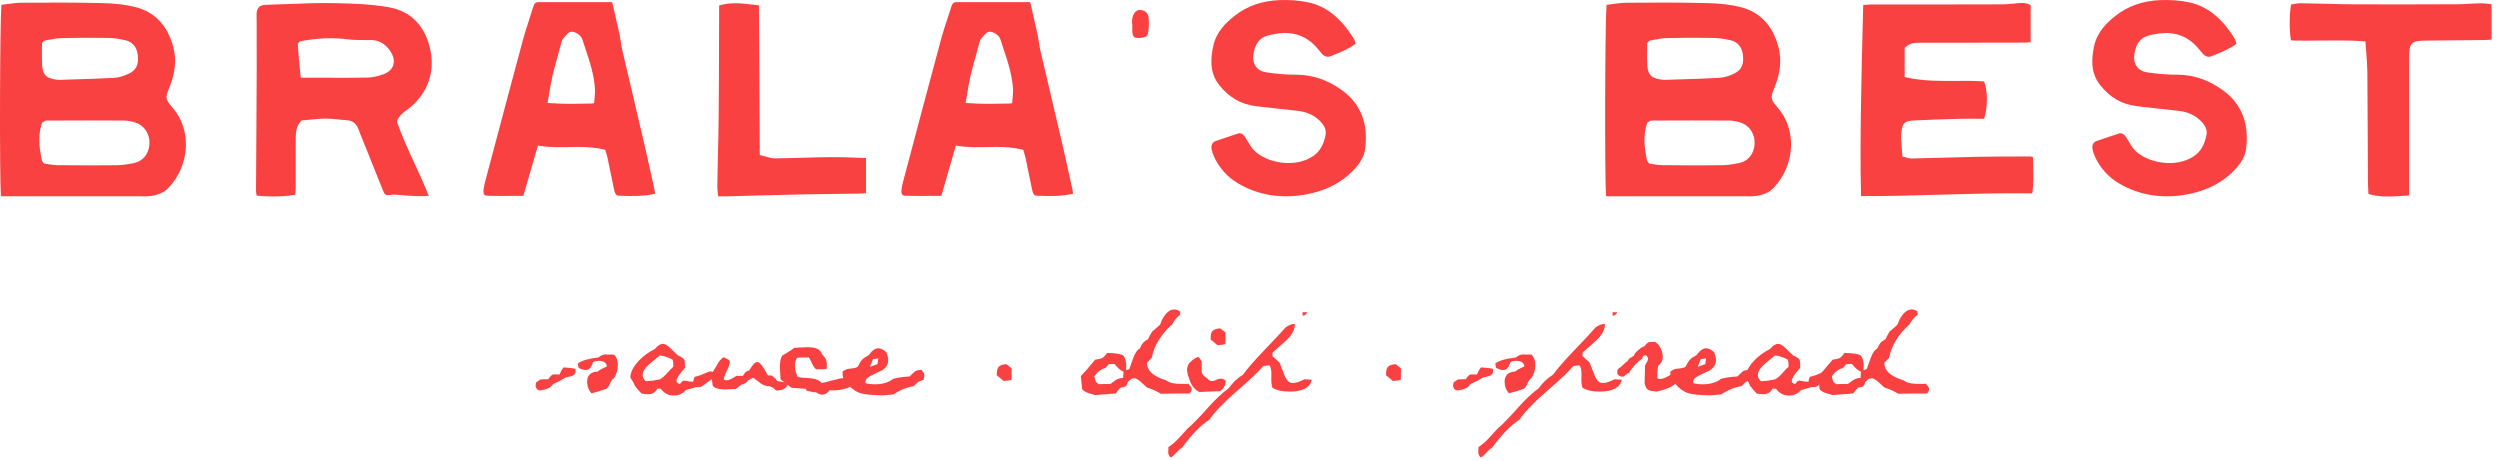
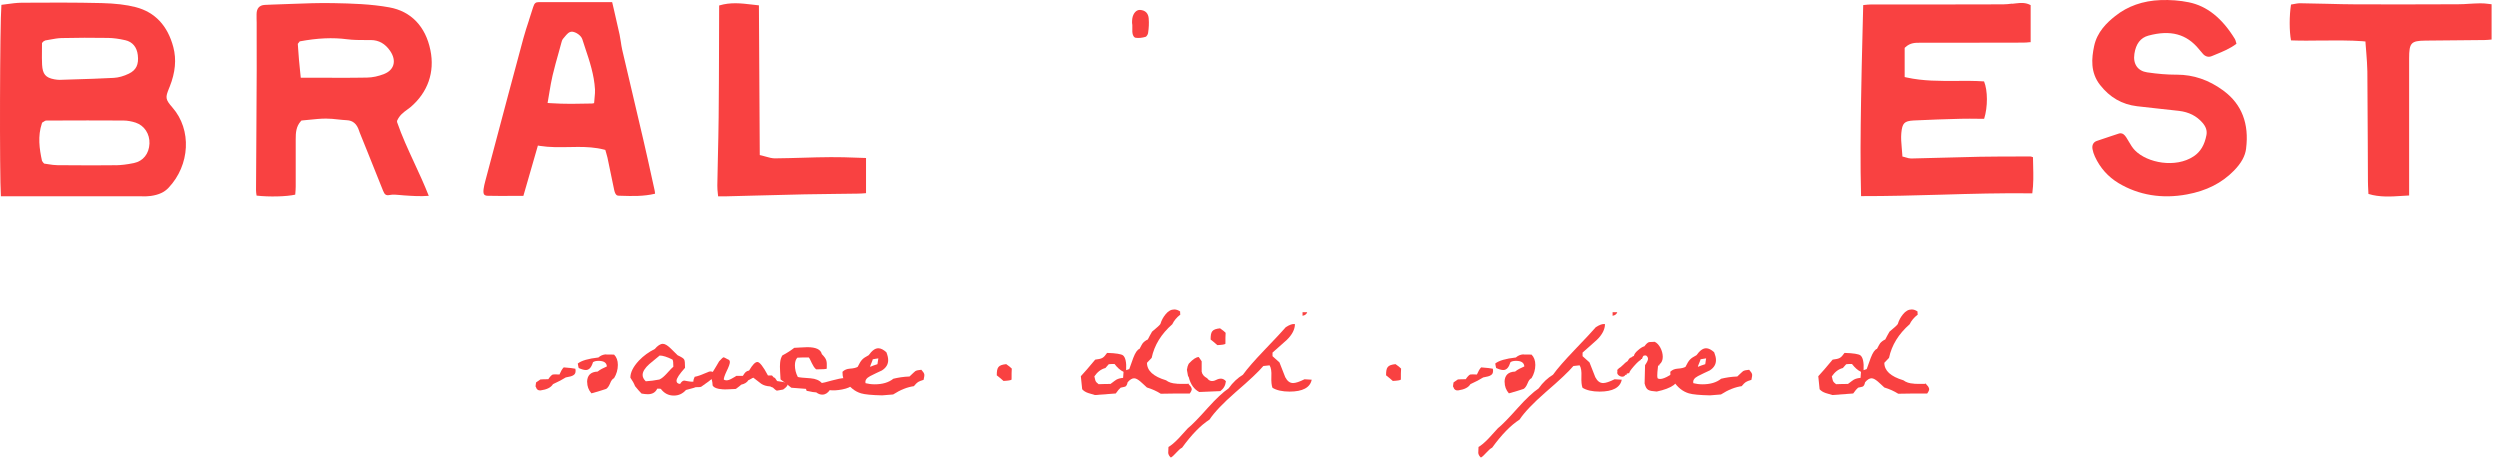
<svg xmlns="http://www.w3.org/2000/svg" width="141" height="26" viewBox="0 0 141 26" fill="none">
  <path d="M8.019 11.069H0.051C-0.03 9.876 -0.01 1.39 0.079 0.273C0.172 0.26 0.268 0.25 0.366 0.235C0.646 0.197 0.936 0.157 1.219 0.154C2.666 0.144 4.22 0.137 5.741 0.174C6.513 0.195 7.121 0.265 7.656 0.404C8.74 0.686 9.454 1.443 9.775 2.656C9.959 3.35 9.891 4.084 9.568 4.896L9.537 4.97C9.323 5.504 9.313 5.59 9.732 6.072C10.819 7.32 10.72 9.306 9.507 10.589C9.268 10.844 8.96 10.985 8.508 11.051C8.349 11.074 8.183 11.074 8.014 11.074L8.019 11.069ZM6.528 9.321C6.831 9.316 7.159 9.278 7.557 9.195C8.072 9.089 8.407 8.67 8.43 8.1C8.453 7.555 8.14 7.081 7.658 6.919C7.434 6.844 7.197 6.801 6.972 6.798C5.618 6.788 4.261 6.793 2.909 6.798H2.619C2.555 6.798 2.508 6.834 2.47 6.859L2.424 6.889L2.379 6.914L2.361 6.962C2.122 7.671 2.22 8.395 2.369 9.073L2.434 9.167L2.492 9.227C2.576 9.237 2.656 9.25 2.732 9.263C2.906 9.29 3.07 9.316 3.242 9.316C3.892 9.321 4.536 9.326 5.179 9.326C5.625 9.326 6.074 9.326 6.523 9.318L6.528 9.321ZM2.369 2.422C2.369 2.576 2.369 2.719 2.366 2.856C2.364 3.146 2.359 3.398 2.374 3.655C2.404 4.18 2.571 4.382 3.063 4.473C3.173 4.493 3.267 4.503 3.353 4.503H3.388L4.092 4.48C4.856 4.457 5.643 4.435 6.42 4.392C6.687 4.377 6.982 4.294 7.267 4.155C7.684 3.953 7.835 3.638 7.772 3.105C7.719 2.656 7.472 2.359 7.068 2.268C6.712 2.187 6.395 2.144 6.102 2.139C5.199 2.124 4.316 2.127 3.481 2.147C3.259 2.152 3.042 2.192 2.81 2.235C2.727 2.25 2.641 2.265 2.553 2.281L2.452 2.334L2.369 2.424V2.422Z" fill="#F94141" />
  <path d="M16.653 10.977C16.173 11.09 15.169 11.113 14.471 11.032L14.466 11C14.453 10.909 14.44 10.815 14.44 10.722C14.445 9.539 14.453 8.356 14.461 7.173C14.468 6.091 14.473 5.009 14.478 3.927C14.481 3.289 14.478 2.653 14.476 2.015V1.268C14.473 1.2 14.471 1.129 14.471 1.059C14.471 0.973 14.471 0.887 14.471 0.801C14.473 0.471 14.627 0.297 14.927 0.277C15.063 0.267 15.202 0.262 15.338 0.259C15.697 0.249 16.052 0.236 16.408 0.221C17.187 0.191 17.994 0.161 18.782 0.176C19.869 0.196 20.931 0.229 21.962 0.416C23.183 0.637 24.005 1.493 24.275 2.829C24.53 4.068 24.131 5.208 23.155 6.041C23.092 6.093 23.027 6.141 22.959 6.189C22.759 6.333 22.535 6.497 22.401 6.8L22.391 6.825L22.399 6.898C22.671 7.683 23.009 8.412 23.367 9.188C23.645 9.784 23.927 10.399 24.182 11.045C23.68 11.083 23.229 11.05 22.79 11.02L22.558 11C22.363 10.979 22.164 10.962 21.965 11C21.778 11.035 21.692 10.979 21.607 10.762C21.311 10.018 21.014 9.279 20.716 8.538L20.343 7.615C20.31 7.531 20.275 7.453 20.25 7.37C20.126 6.986 19.901 6.795 19.563 6.78C19.397 6.772 19.233 6.754 19.067 6.737C18.847 6.711 18.617 6.689 18.39 6.689H18.373C18.065 6.689 17.752 6.724 17.452 6.754C17.321 6.769 17.19 6.782 17.056 6.792L17.003 6.797L16.968 6.835C16.698 7.133 16.678 7.486 16.678 7.852C16.68 8.739 16.678 9.627 16.678 10.518C16.678 10.646 16.668 10.773 16.658 10.891C16.658 10.919 16.653 10.947 16.65 10.974L16.653 10.977ZM16.796 2.471L16.817 2.766C16.832 2.978 16.844 3.173 16.862 3.367C16.88 3.571 16.9 3.778 16.922 3.98L16.963 4.383H18.108C18.446 4.388 18.779 4.388 19.107 4.388C19.642 4.388 20.169 4.386 20.698 4.376C21.011 4.371 21.349 4.3 21.672 4.169C21.937 4.063 22.114 3.889 22.182 3.667C22.255 3.425 22.194 3.15 22.003 2.87C21.723 2.464 21.369 2.264 20.925 2.259H20.64C20.287 2.259 19.922 2.259 19.573 2.214C18.761 2.108 17.914 2.146 16.905 2.333L16.794 2.474L16.796 2.471Z" fill="#F94141" />
  <path d="M29.832 1.141C29.913 0.894 29.996 0.647 30.072 0.394C30.14 0.165 30.233 0.122 30.372 0.122C31.29 0.122 32.208 0.122 33.157 0.122H34.526L34.64 0.609C34.748 1.073 34.849 1.512 34.945 1.953C34.973 2.085 34.993 2.218 35.013 2.349C35.036 2.501 35.056 2.652 35.091 2.801C35.283 3.631 35.48 4.456 35.674 5.285C35.878 6.148 36.083 7.011 36.282 7.876C36.453 8.61 36.615 9.344 36.776 10.081L36.915 10.709C36.93 10.772 36.938 10.84 36.945 10.918V10.925C36.307 11.079 35.666 11.062 35.043 11.042L34.887 11.037C34.796 11.037 34.698 10.991 34.637 10.701L34.562 10.34C34.463 9.856 34.362 9.372 34.261 8.89C34.246 8.814 34.224 8.741 34.198 8.658L34.14 8.456L34.065 8.436C33.578 8.312 33.086 8.287 32.602 8.287C32.425 8.287 32.251 8.292 32.077 8.295C31.547 8.302 31 8.315 30.455 8.229L30.337 8.209L29.519 11.047H28.992C28.493 11.052 28.003 11.054 27.514 11.042C27.416 11.042 27.348 11.016 27.312 10.976C27.267 10.923 27.254 10.82 27.274 10.666C27.292 10.519 27.33 10.368 27.365 10.232L27.834 8.466C28.394 6.357 28.954 4.251 29.522 2.148C29.613 1.81 29.726 1.472 29.835 1.141H29.832ZM30.909 5.659L30.884 5.808L31.033 5.818C31.444 5.845 31.832 5.856 32.216 5.856C32.566 5.856 32.914 5.848 33.27 5.84H33.386L33.507 5.818L33.517 5.712C33.525 5.623 33.532 5.545 33.538 5.472C33.553 5.318 33.565 5.184 33.558 5.046C33.51 4.221 33.255 3.452 33.005 2.71C32.952 2.546 32.897 2.382 32.844 2.216C32.773 1.994 32.476 1.804 32.269 1.787C32.085 1.782 31.969 1.931 31.84 2.087C31.815 2.117 31.79 2.148 31.767 2.173C31.701 2.246 31.679 2.342 31.656 2.428L31.515 2.945C31.393 3.373 31.27 3.815 31.166 4.254C31.093 4.559 31.043 4.867 30.987 5.197C30.962 5.348 30.937 5.505 30.909 5.664V5.659Z" fill="#F94141" />
  <path d="M45.287 8.896C45.812 8.88 46.337 8.865 46.861 8.863C47.338 8.86 47.805 8.873 48.301 8.893C48.481 8.901 48.66 8.906 48.844 8.911V10.898H48.796C48.652 10.911 48.503 10.921 48.357 10.921C47.953 10.929 47.55 10.931 47.144 10.936C46.553 10.941 45.966 10.949 45.376 10.961C44.425 10.982 43.471 11.007 42.52 11.032L40.971 11.072H40.502C40.497 11.024 40.492 10.976 40.487 10.931C40.469 10.76 40.454 10.611 40.457 10.462C40.464 9.922 40.477 9.385 40.49 8.845C40.507 8.098 40.525 7.349 40.532 6.603C40.545 5.309 40.55 4.012 40.553 2.716L40.56 0.309C41.211 0.115 41.801 0.186 42.427 0.259C42.553 0.274 42.676 0.289 42.803 0.302L42.851 8.747L42.954 8.769C43.042 8.79 43.126 8.815 43.204 8.837C43.375 8.885 43.534 8.931 43.703 8.931H43.708C44.235 8.926 44.763 8.911 45.29 8.896H45.287Z" fill="#F94141" />
-   <path d="M53.41 1.141C53.493 0.894 53.574 0.647 53.65 0.394C53.718 0.165 53.811 0.122 53.95 0.122C54.868 0.122 55.786 0.122 56.734 0.122H58.104L58.215 0.609C58.324 1.073 58.425 1.512 58.52 1.953C58.548 2.085 58.568 2.218 58.588 2.349C58.611 2.501 58.634 2.652 58.667 2.801C58.858 3.631 59.055 4.456 59.249 5.285C59.454 6.148 59.658 7.011 59.857 7.876C60.029 8.61 60.19 9.344 60.352 10.081L60.49 10.709C60.505 10.772 60.513 10.84 60.521 10.918V10.925C59.882 11.079 59.242 11.062 58.619 11.042L58.462 11.037C58.371 11.037 58.273 10.991 58.213 10.701L58.137 10.34C58.039 9.856 57.938 9.372 57.837 8.89C57.822 8.814 57.799 8.741 57.774 8.658L57.713 8.456L57.638 8.436C57.151 8.312 56.659 8.287 56.175 8.287C55.998 8.287 55.824 8.292 55.65 8.295C55.12 8.302 54.573 8.315 54.028 8.229L53.909 8.209L53.092 11.047H52.565C52.066 11.052 51.576 11.054 51.087 11.042C50.989 11.042 50.92 11.016 50.885 10.976C50.84 10.923 50.827 10.82 50.847 10.666C50.865 10.519 50.903 10.368 50.938 10.232L51.407 8.466C51.967 6.357 52.527 4.251 53.095 2.148C53.185 1.81 53.299 1.472 53.407 1.141H53.41ZM54.487 5.659L54.462 5.808L54.611 5.818C55.022 5.845 55.41 5.856 55.794 5.856C56.144 5.856 56.492 5.848 56.848 5.84H56.964L57.085 5.818L57.095 5.712C57.103 5.623 57.11 5.545 57.115 5.472C57.13 5.318 57.143 5.184 57.136 5.046C57.088 4.221 56.833 3.452 56.583 2.71C56.53 2.546 56.475 2.382 56.422 2.216C56.351 1.994 56.053 1.804 55.847 1.787C55.663 1.782 55.546 1.931 55.418 2.087C55.393 2.117 55.367 2.148 55.345 2.173C55.279 2.246 55.254 2.342 55.234 2.428L55.092 2.945C54.971 3.373 54.848 3.815 54.744 4.254C54.671 4.559 54.621 4.867 54.565 5.197C54.54 5.348 54.515 5.505 54.487 5.664V5.659Z" fill="#F94141" />
  <path d="M64.787 1.049C64.809 1.301 64.797 1.576 64.751 1.869C64.739 1.954 64.655 2.06 64.625 2.073C64.421 2.136 64.222 2.156 64.055 2.131C63.949 2.116 63.873 1.982 63.863 1.798C63.858 1.712 63.863 1.627 63.863 1.541V1.41L63.848 1.291C63.848 1.205 63.848 1.12 63.863 1.036C63.909 0.756 64.08 0.56 64.279 0.56H64.3C64.597 0.58 64.764 0.744 64.789 1.049H64.787Z" fill="#F94141" />
-   <path d="M76.998 8.377C76.945 8.803 76.728 9.199 76.31 9.626C75.624 10.327 74.758 10.763 73.661 10.965C72.261 11.225 70.942 11.01 69.809 10.332C69.214 9.974 68.763 9.469 68.47 8.831C68.407 8.695 68.359 8.548 68.334 8.407C68.293 8.188 68.382 8.019 68.568 7.951C68.838 7.855 69.108 7.767 69.381 7.678L69.817 7.534C69.852 7.522 69.888 7.517 69.92 7.517C70.039 7.517 70.14 7.595 70.243 7.756C70.289 7.825 70.332 7.9 70.374 7.973C70.478 8.15 70.584 8.334 70.728 8.48C71.426 9.194 73.028 9.494 74.042 8.816C74.425 8.561 74.655 8.178 74.761 7.615C74.806 7.373 74.733 7.146 74.536 6.922C74.201 6.536 73.764 6.319 73.21 6.253C72.851 6.21 72.491 6.17 72.132 6.135C71.701 6.089 71.272 6.041 70.844 5.991C69.993 5.887 69.31 5.494 68.757 4.788C68.208 4.084 68.281 3.289 68.425 2.603C68.594 1.798 69.151 1.271 69.618 0.903C70.316 0.346 71.177 0.043 72.173 0.005C72.715 -0.015 73.252 0.025 73.764 0.129C74.789 0.338 75.641 1.017 76.365 2.2C76.393 2.245 76.405 2.298 76.423 2.361C76.431 2.396 76.438 2.429 76.453 2.464V2.469C76.093 2.742 75.687 2.908 75.285 3.072L75.058 3.166C74.869 3.246 74.68 3.188 74.536 3.007C74.509 2.971 74.481 2.939 74.451 2.906L74.428 2.881C74.398 2.843 74.367 2.807 74.337 2.772C73.638 1.917 72.733 1.672 71.484 2.01C71.043 2.129 70.781 2.474 70.697 3.034C70.654 3.317 70.697 3.562 70.826 3.746C70.95 3.925 71.154 4.043 71.416 4.081C72.024 4.17 72.554 4.212 73.041 4.212H73.101C74.022 4.212 74.892 4.508 75.692 5.093L75.745 5.133C76.751 5.885 77.175 6.977 76.996 8.38H77.001L76.998 8.377Z" fill="#F94141" />
-   <path d="M98.549 11.069H90.581C90.5 9.876 90.52 1.39 90.609 0.273C90.702 0.26 90.798 0.25 90.896 0.235C91.176 0.197 91.464 0.157 91.749 0.154C93.197 0.144 94.751 0.137 96.272 0.174C97.043 0.195 97.651 0.265 98.186 0.404C99.271 0.686 99.984 1.443 100.305 2.656C100.489 3.35 100.421 4.084 100.098 4.896L100.068 4.97C99.853 5.504 99.843 5.59 100.262 6.072C101.349 7.32 101.251 9.306 100.038 10.589C99.798 10.844 99.49 10.985 99.039 11.051C98.88 11.074 98.713 11.074 98.544 11.074L98.549 11.069ZM97.059 9.321C97.361 9.316 97.689 9.278 98.088 9.195C98.602 9.089 98.938 8.67 98.96 8.1C98.983 7.555 98.67 7.081 98.189 6.919C97.964 6.844 97.727 6.801 97.502 6.798C96.148 6.788 94.793 6.793 93.439 6.798H93.149C93.086 6.798 93.038 6.834 93 6.859L92.955 6.889L92.909 6.914L92.891 6.962C92.652 7.671 92.75 8.395 92.899 9.073L92.965 9.167L93.023 9.227C93.106 9.237 93.187 9.25 93.262 9.263C93.436 9.29 93.6 9.316 93.772 9.316C94.423 9.321 95.066 9.326 95.709 9.326C96.156 9.326 96.605 9.326 97.053 9.318L97.059 9.321ZM92.899 2.422C92.899 2.576 92.899 2.719 92.897 2.856C92.894 3.146 92.889 3.398 92.904 3.655C92.934 4.18 93.101 4.382 93.593 4.473C93.704 4.493 93.797 4.503 93.883 4.503H93.918L94.622 4.48C95.386 4.457 96.173 4.435 96.95 4.392C97.218 4.377 97.513 4.294 97.798 4.155C98.214 3.953 98.365 3.638 98.302 3.105C98.249 2.656 98.002 2.359 97.598 2.268C97.243 2.187 96.925 2.144 96.632 2.139C95.729 2.124 94.846 2.127 94.011 2.147C93.79 2.152 93.573 2.192 93.341 2.235C93.257 2.25 93.171 2.265 93.083 2.281L92.982 2.334L92.899 2.424V2.422Z" fill="#F94141" />
  <path d="M113.487 0.214C113.56 0.207 113.631 0.197 113.704 0.189C113.969 0.161 114.244 0.134 114.529 0.29V2.379H114.483C114.36 2.394 114.231 2.404 114.103 2.404C112.74 2.409 111.378 2.411 110.014 2.411H108.291C108.034 2.411 107.741 2.404 107.466 2.661L107.423 2.701V4.346L107.529 4.369C108.463 4.576 109.411 4.568 110.327 4.563C110.846 4.56 111.378 4.555 111.901 4.591C112.112 5.108 112.117 6.028 111.906 6.699H111.585C111.262 6.694 110.934 6.692 110.604 6.699C109.726 6.725 108.818 6.747 107.923 6.795C107.401 6.826 107.287 6.944 107.234 7.507C107.209 7.784 107.234 8.059 107.259 8.347C107.269 8.473 107.282 8.601 107.29 8.73L107.295 8.828L107.39 8.851C107.433 8.861 107.474 8.874 107.512 8.886C107.605 8.917 107.693 8.937 107.789 8.939C108.382 8.927 108.969 8.912 109.56 8.894C110.261 8.874 110.96 8.856 111.661 8.841C112.488 8.826 113.331 8.826 114.145 8.826H114.519C114.541 8.826 114.582 8.838 114.63 8.856L114.66 8.866C114.66 9.03 114.665 9.194 114.67 9.355C114.683 9.857 114.695 10.375 114.622 10.904C112.902 10.882 111.164 10.93 109.487 10.98C108.008 11.023 106.482 11.063 104.964 11.061C104.916 9.219 104.936 7.466 104.964 5.685C104.984 4.409 105.014 3.133 105.047 1.834L105.085 0.287L105.148 0.28C105.274 0.267 105.4 0.252 105.526 0.252C106.283 0.25 107.042 0.252 107.802 0.252H109.224C110.475 0.252 111.729 0.252 112.98 0.245C113.152 0.245 113.323 0.224 113.487 0.204V0.214Z" fill="#F94141" />
  <path d="M126.681 8.377C126.628 8.803 126.411 9.199 125.993 9.626C125.307 10.327 124.441 10.763 123.344 10.965C121.944 11.225 120.625 11.01 119.492 10.332C118.897 9.974 118.446 9.469 118.153 8.831C118.09 8.695 118.042 8.548 118.017 8.407C117.977 8.188 118.065 8.019 118.251 7.951C118.521 7.855 118.791 7.767 119.064 7.678L119.5 7.534C119.535 7.522 119.571 7.517 119.603 7.517C119.722 7.517 119.823 7.595 119.926 7.756C119.972 7.825 120.015 7.9 120.057 7.973C120.161 8.15 120.267 8.334 120.411 8.48C121.109 9.194 122.711 9.494 123.725 8.816C124.108 8.561 124.338 8.178 124.444 7.615C124.489 7.373 124.416 7.146 124.219 6.922C123.884 6.536 123.448 6.319 122.893 6.253C122.534 6.21 122.174 6.17 121.816 6.135C121.384 6.089 120.955 6.041 120.527 5.991C119.677 5.887 118.993 5.494 118.441 4.788C117.891 4.084 117.964 3.289 118.108 2.603C118.277 1.798 118.834 1.271 119.301 0.903C119.999 0.346 120.86 0.043 121.856 0.005C122.398 -0.015 122.936 0.025 123.448 0.129C124.472 0.338 125.324 1.017 126.048 2.2C126.076 2.245 126.089 2.298 126.106 2.361C126.114 2.396 126.121 2.429 126.136 2.464V2.469C125.776 2.742 125.37 2.908 124.969 3.072L124.742 3.166C124.552 3.246 124.363 3.188 124.219 3.007C124.192 2.971 124.164 2.939 124.134 2.906L124.111 2.881C124.081 2.843 124.05 2.807 124.02 2.772C123.321 1.917 122.416 1.672 121.167 2.01C120.726 2.129 120.464 2.474 120.38 3.034C120.337 3.317 120.38 3.562 120.509 3.746C120.633 3.925 120.837 4.043 121.099 4.081C121.707 4.17 122.237 4.212 122.724 4.212H122.784C123.705 4.212 124.575 4.508 125.375 5.093L125.428 5.133C126.434 5.885 126.858 6.977 126.679 8.38H126.684L126.681 8.377Z" fill="#F94141" />
  <path d="M133.295 2.326C132.498 2.27 131.706 2.28 130.936 2.285C130.369 2.293 129.783 2.3 129.213 2.278C129.115 1.768 129.113 0.883 129.213 0.257C129.251 0.25 129.287 0.242 129.324 0.237C129.468 0.209 129.622 0.179 129.761 0.184C130.25 0.189 130.739 0.202 131.229 0.214C131.791 0.23 132.354 0.242 132.919 0.245C134.79 0.252 136.617 0.247 138.637 0.24C138.854 0.24 139.068 0.227 139.285 0.212C139.487 0.202 139.686 0.189 139.888 0.187C140.042 0.182 140.219 0.202 140.395 0.224C140.438 0.23 140.483 0.235 140.526 0.24V2.23L140.473 2.235C140.36 2.245 140.249 2.258 140.135 2.258L136.796 2.29C135.981 2.3 135.875 2.414 135.875 3.292V11.025C135.744 11.033 135.615 11.041 135.489 11.048C134.836 11.091 134.218 11.129 133.58 10.94C133.577 10.872 133.572 10.806 133.57 10.743C133.562 10.564 133.552 10.397 133.552 10.228C133.547 9.472 133.544 8.717 133.542 7.963C133.537 6.652 133.532 5.34 133.519 4.028C133.514 3.678 133.486 3.337 133.459 2.974C133.443 2.805 133.431 2.631 133.418 2.454L133.411 2.338L133.292 2.331L133.295 2.326Z" fill="#F94141" />
  <path d="M30.481 21.401C30.62 21.388 30.759 21.388 30.923 21.388C31.023 21.237 31.112 21.149 31.175 21.123C31.225 21.111 31.352 21.111 31.553 21.123C31.629 20.947 31.705 20.808 31.793 20.72C32.121 20.745 32.338 20.77 32.451 20.796C32.489 20.972 32.451 21.098 32.338 21.161C32.275 21.212 32.123 21.25 31.909 21.287C31.732 21.401 31.493 21.527 31.188 21.666C31.074 21.855 30.847 21.968 30.491 22.019C30.353 22.032 30.264 21.968 30.227 21.83C30.201 21.817 30.201 21.767 30.214 21.704C30.227 21.603 30.239 21.552 30.239 21.565L30.479 21.401H30.481ZM33.112 21.552C33.112 21.174 33.314 20.97 33.707 20.957C33.846 20.843 34.023 20.755 34.227 20.667C34.214 20.453 34.05 20.352 33.76 20.352C33.622 20.352 33.521 20.377 33.445 20.427C33.357 20.717 33.231 20.869 33.041 20.869C32.941 20.869 32.802 20.831 32.638 20.755C32.625 20.692 32.6 20.616 32.587 20.503C32.789 20.339 33.183 20.226 33.75 20.162C33.864 20.061 34.002 19.998 34.166 19.986C34.154 19.998 34.305 19.998 34.633 19.998C34.772 20.137 34.847 20.326 34.847 20.581C34.847 20.846 34.772 21.101 34.633 21.328C34.545 21.366 34.469 21.466 34.406 21.63C34.343 21.782 34.267 21.883 34.192 21.933C34.002 21.996 33.725 22.084 33.357 22.185C33.193 21.996 33.117 21.782 33.117 21.552H33.112Z" fill="#F94141" />
  <path d="M39.534 21.818C39.42 21.856 39.243 21.806 39.155 21.869L38.689 21.995C38.499 22.209 38.272 22.31 38.005 22.31C37.702 22.31 37.46 22.184 37.271 21.932C37.233 21.919 37.157 21.919 37.069 21.919C36.968 22.134 36.792 22.234 36.537 22.234C36.449 22.234 36.323 22.222 36.184 22.197C36.096 22.108 35.969 21.97 35.818 21.78C35.755 21.616 35.667 21.465 35.553 21.301C35.553 20.998 35.717 20.681 36.032 20.34C36.297 20.063 36.602 19.846 36.93 19.682C37.094 19.492 37.246 19.392 37.385 19.392C37.637 19.392 37.929 19.77 38.219 20.037C38.434 20.138 38.56 20.214 38.585 20.277C38.623 20.327 38.636 20.479 38.636 20.744C38.32 21.097 38.156 21.339 38.156 21.478C38.156 21.578 38.219 21.642 38.358 21.654C38.434 21.528 38.51 21.465 38.598 21.465C38.636 21.465 38.913 21.541 39.105 21.528C39.105 21.44 39.13 21.352 39.18 21.251C39.344 21.225 39.584 21.137 39.902 20.998C39.965 20.96 40.028 20.948 40.078 20.948C40.217 20.948 40.293 21.024 40.293 21.162C40.293 21.2 40.293 21.225 40.28 21.263C40.091 21.427 39.851 21.604 39.534 21.821V21.818ZM37.195 21.402C37.334 21.339 37.46 21.225 37.599 21.074C37.801 20.847 37.927 20.721 37.977 20.683C37.977 20.469 37.965 20.33 37.927 20.279C37.624 20.128 37.382 20.052 37.205 20.052L36.623 20.532C36.37 20.759 36.244 20.96 36.244 21.152C36.244 21.278 36.307 21.392 36.421 21.505C36.661 21.493 36.928 21.455 37.193 21.404L37.195 21.402Z" fill="#F94141" />
  <path d="M40.812 20.149C40.825 20.149 40.9 20.187 41.039 20.262C41.127 20.288 41.165 20.338 41.165 20.426C41.165 20.515 41.102 20.691 40.976 20.946C40.863 21.186 40.812 21.35 40.825 21.413C40.875 21.438 40.926 21.451 40.976 21.451C41.052 21.451 41.14 21.425 41.254 21.362C41.417 21.274 41.518 21.211 41.531 21.198H41.897C42.035 20.984 42.061 20.946 42.25 20.896C42.439 20.58 42.59 20.416 42.717 20.416C42.843 20.416 43.044 20.669 43.312 21.176H43.539L43.665 21.314L43.69 21.289L43.829 21.491L44.144 21.541C44.333 21.567 44.422 21.617 44.422 21.68C44.422 21.756 44.333 21.857 44.169 21.97L43.816 22.033C43.753 22.008 43.678 21.945 43.589 21.857C43.551 21.844 43.501 21.831 43.438 21.794C43.224 21.781 43.06 21.73 42.931 21.642L42.489 21.302C42.452 21.302 42.25 21.44 42.212 21.44C42.124 21.579 41.985 21.655 41.809 21.693C41.758 21.743 41.657 21.819 41.506 21.932C41.544 21.932 41.405 21.945 41.064 21.957C40.85 21.97 40.673 21.957 40.545 21.932C40.356 21.895 40.242 21.831 40.192 21.743C40.179 21.491 40.141 21.352 40.078 21.314L40.217 20.948L40.28 20.848C40.368 20.696 40.469 20.545 40.557 20.381C40.696 20.23 40.772 20.154 40.81 20.154L40.812 20.149Z" fill="#F94141" />
  <path d="M45.453 21.931L44.631 21.868C44.366 21.654 44.164 21.503 44.023 21.399C44.023 21.361 44.01 21.223 43.998 20.958C43.985 20.743 43.985 20.579 43.998 20.463C44.01 20.287 44.061 20.148 44.124 20.047C44.389 19.909 44.618 19.757 44.795 19.618C44.896 19.618 45.327 19.581 45.529 19.581C46.023 19.581 46.288 19.707 46.351 19.972C46.641 20.274 46.641 20.35 46.629 20.794C46.578 20.819 46.376 20.832 46.033 20.832C45.831 20.68 45.718 20.274 45.617 20.161C45.327 20.161 45.11 20.161 44.971 20.173C44.883 20.262 44.833 20.413 44.833 20.602C44.833 20.817 44.883 21.046 44.997 21.261C45.072 21.286 45.312 21.311 45.718 21.336C46.008 21.361 46.212 21.45 46.351 21.601C46.402 21.601 46.591 21.551 46.909 21.462C47.236 21.374 47.479 21.323 47.643 21.323C47.933 21.323 48.087 21.45 48.087 21.702C47.998 21.815 47.809 21.904 47.491 21.967C47.226 22.017 46.984 22.03 46.795 22.005C46.682 22.169 46.543 22.257 46.379 22.257C46.265 22.257 46.152 22.219 46.038 22.131C45.95 22.131 45.773 22.105 45.493 22.042L45.456 21.929L45.453 21.931Z" fill="#F94141" />
  <path d="M51.549 21.779C51.183 21.829 50.79 21.98 50.373 22.248L49.753 22.298C49.17 22.286 48.779 22.248 48.565 22.185C48.224 22.084 47.932 21.857 47.692 21.488C47.579 21.451 47.516 21.287 47.516 20.969C47.629 20.855 47.768 20.805 47.932 20.792C48.134 20.78 48.285 20.742 48.373 20.691C48.575 20.288 48.638 20.225 48.994 20.033C49.183 19.768 49.359 19.642 49.539 19.642C49.677 19.642 49.829 19.718 49.993 19.869C50.056 20.033 50.093 20.172 50.093 20.311C50.093 20.55 49.98 20.739 49.74 20.893C49.526 20.994 49.299 21.095 49.082 21.209C48.868 21.322 48.779 21.448 48.817 21.612C48.968 21.65 49.145 21.675 49.337 21.675C49.766 21.675 50.121 21.574 50.386 21.36C50.651 21.297 50.956 21.246 51.297 21.234C51.486 21.057 51.587 20.956 51.625 20.931C51.688 20.893 51.801 20.868 51.965 20.855C52.066 20.969 52.117 21.045 52.129 21.108C52.142 21.158 52.129 21.259 52.091 21.423C51.776 21.524 51.751 21.536 51.546 21.776L51.549 21.779ZM49.488 20.54C49.488 20.477 49.539 20.263 49.539 20.212C49.475 20.212 49.274 20.263 49.223 20.263C49.223 20.326 49.072 20.628 49.072 20.691C49.185 20.641 49.324 20.59 49.488 20.54Z" fill="#F94141" />
  <path d="M67.013 21.627C67.025 21.652 67.076 21.703 67.151 21.791C67.189 21.854 67.215 21.905 67.215 21.943C67.215 22.006 67.177 22.094 67.101 22.195C66.443 22.195 65.9 22.195 65.469 22.207C65.229 22.056 64.975 21.942 64.685 21.854C64.445 21.64 64.178 21.335 63.963 21.335C63.85 21.335 63.724 21.41 63.597 21.562C63.572 21.688 63.534 21.763 63.471 21.801C63.459 21.814 63.37 21.826 63.206 21.864C63.131 21.927 63.042 22.028 62.929 22.192L61.754 22.28L61.375 22.167C61.224 22.117 61.11 22.041 61.035 21.953L60.959 21.219C61.148 21.017 61.426 20.699 61.769 20.283C62.16 20.232 62.223 20.207 62.44 19.904C62.934 19.917 63.237 19.968 63.338 20.043C63.476 20.157 63.539 20.434 63.514 20.878L63.691 20.815L63.918 20.182C64.031 19.892 64.145 19.715 64.271 19.675C64.359 19.511 64.41 19.41 64.448 19.36C64.523 19.271 64.624 19.196 64.737 19.145C64.801 19.006 64.889 18.868 64.977 18.704C65.255 18.477 65.406 18.338 65.446 18.275C65.509 18.061 65.61 17.884 65.736 17.73C65.888 17.541 66.052 17.453 66.231 17.453C66.344 17.453 66.445 17.491 66.559 17.566C66.559 17.642 66.559 17.705 66.571 17.743C66.357 17.907 66.206 18.096 66.117 18.288C65.497 18.832 65.106 19.463 64.954 20.184L64.69 20.462C64.69 20.903 65.043 21.234 65.764 21.448C65.915 21.562 66.105 21.625 66.347 21.637C66.359 21.65 66.574 21.65 66.98 21.65L67.018 21.625L67.013 21.627ZM62.636 21.652C62.813 21.514 62.926 21.438 62.964 21.413C63.078 21.35 63.204 21.325 63.343 21.312L63.368 20.971C63.179 20.883 63.015 20.732 62.861 20.53C62.709 20.53 62.596 20.53 62.533 20.543L62.344 20.757C62.092 20.82 61.89 20.984 61.723 21.226C61.761 21.378 61.774 21.466 61.786 21.478C61.812 21.541 61.875 21.605 61.963 21.668C62.253 21.655 62.483 21.655 62.634 21.655L62.636 21.652Z" fill="#F94141" />
  <path d="M67.066 20.49C67.293 20.25 67.469 20.137 67.61 20.137L67.774 20.376V20.959C67.799 21.11 67.9 21.236 68.09 21.337C68.203 21.501 68.38 21.539 68.597 21.425C68.824 21.312 69 21.337 69.141 21.501C69.116 21.741 69.015 21.917 68.826 22.059L67.638 22.109C67.348 21.958 67.144 21.68 67.043 21.261L67.005 21.211L66.942 20.858L66.98 20.669C67.018 20.568 67.043 20.505 67.068 20.492L67.066 20.49ZM68.279 19.15C68.279 18.696 68.354 18.567 68.811 18.517C68.962 18.618 69.063 18.706 69.126 18.769C69.114 18.908 69.114 19.11 69.114 19.39C69.076 19.428 68.924 19.453 68.66 19.465C68.496 19.327 68.37 19.213 68.281 19.15H68.279Z" fill="#F94141" />
  <path d="M65.888 25.536C65.888 25.524 65.888 25.41 65.901 25.209C66.04 25.133 66.241 24.969 66.484 24.714L66.991 24.157C67.23 23.967 67.611 23.574 68.128 22.994C68.597 22.474 68.976 22.121 69.291 21.907C69.531 21.566 69.811 21.311 70.101 21.135C70.365 20.769 70.759 20.325 71.276 19.783C71.947 19.087 72.351 18.645 72.515 18.456C72.729 18.317 72.893 18.254 73.034 18.279C73.034 18.57 72.883 18.875 72.568 19.177L71.77 19.886V20.088L72.162 20.441L72.489 21.276C72.603 21.49 72.742 21.604 72.931 21.604C73.082 21.604 73.296 21.528 73.576 21.39C73.665 21.39 73.791 21.402 73.98 21.415C73.892 21.859 73.473 22.086 72.729 22.086C72.313 22.086 71.995 22.01 71.768 21.871C71.718 21.745 71.692 21.531 71.705 21.226C71.718 20.948 71.692 20.744 71.604 20.605L71.251 20.643C70.999 20.946 70.479 21.44 69.682 22.124C68.986 22.732 68.494 23.248 68.214 23.667C67.719 23.983 67.202 24.515 66.67 25.249C66.468 25.337 66.229 25.703 66.037 25.806C65.949 25.731 65.898 25.642 65.886 25.541L65.888 25.536ZM73.463 17.608H73.728C73.69 17.722 73.602 17.785 73.463 17.81V17.608Z" fill="#F94141" />
  <path d="M82.226 21.401C82.365 21.388 82.503 21.388 82.667 21.388C82.768 21.237 82.856 21.149 82.919 21.123C82.97 21.111 83.096 21.111 83.298 21.123C83.374 20.947 83.449 20.808 83.537 20.72C83.865 20.745 84.082 20.77 84.196 20.796C84.234 20.972 84.196 21.098 84.082 21.161C84.019 21.212 83.868 21.25 83.653 21.287C83.477 21.401 83.237 21.527 82.932 21.666C82.819 21.855 82.592 21.968 82.236 22.019C82.097 22.032 82.009 21.968 81.971 21.83C81.946 21.817 81.946 21.767 81.959 21.704C81.971 21.603 81.984 21.552 81.984 21.565L82.223 21.401H82.226ZM84.857 21.552C84.857 21.174 85.058 20.97 85.452 20.957C85.591 20.843 85.767 20.755 85.972 20.667C85.959 20.453 85.795 20.352 85.505 20.352C85.366 20.352 85.265 20.377 85.19 20.427C85.101 20.717 84.975 20.869 84.786 20.869C84.685 20.869 84.546 20.831 84.382 20.755C84.37 20.692 84.345 20.616 84.332 20.503C84.534 20.339 84.927 20.226 85.495 20.162C85.608 20.061 85.747 19.998 85.911 19.986C85.898 19.998 86.05 19.998 86.378 19.998C86.516 20.137 86.592 20.326 86.592 20.581C86.592 20.846 86.516 21.101 86.378 21.328C86.289 21.366 86.214 21.466 86.151 21.63C86.088 21.782 86.012 21.883 85.936 21.933C85.747 21.996 85.47 22.084 85.101 22.185C84.937 21.996 84.862 21.782 84.862 21.552H84.857Z" fill="#F94141" />
  <path d="M83.375 25.536C83.375 25.524 83.375 25.41 83.388 25.209C83.526 25.133 83.728 24.969 83.97 24.714L84.477 24.157C84.717 23.967 85.098 23.574 85.615 22.994C86.082 22.474 86.463 22.121 86.778 21.907C87.017 21.566 87.297 21.311 87.588 21.135C87.852 20.769 88.246 20.325 88.763 19.783C89.434 19.087 89.838 18.645 90.001 18.456C90.216 18.317 90.38 18.254 90.521 18.279C90.521 18.57 90.37 18.875 90.054 19.177L89.257 19.886V20.088L89.648 20.441L89.976 21.276C90.09 21.49 90.228 21.604 90.418 21.604C90.569 21.604 90.783 21.528 91.063 21.39C91.152 21.39 91.278 21.402 91.467 21.415C91.379 21.859 90.96 22.086 90.216 22.086C89.8 22.086 89.482 22.01 89.255 21.871C89.204 21.745 89.179 21.531 89.192 21.226C89.204 20.948 89.179 20.744 89.091 20.605L88.738 20.643C88.485 20.946 87.966 21.44 87.169 22.124C86.473 22.732 85.981 23.248 85.701 23.667C85.206 23.983 84.689 24.515 84.157 25.249C83.955 25.337 83.716 25.703 83.524 25.806C83.436 25.731 83.385 25.642 83.373 25.541L83.375 25.536ZM90.95 17.608H91.215C91.177 17.722 91.089 17.785 90.95 17.81V17.608Z" fill="#F94141" />
  <path d="M92.784 20.59C92.897 20.425 92.948 20.312 92.948 20.236C92.948 20.161 92.91 20.098 92.835 20.047C92.671 20.047 92.671 20.06 92.607 20.249H92.544V20.299C92.469 20.325 92.343 20.438 92.153 20.652C91.977 20.854 91.889 20.98 91.889 21.044L91.75 21.069V21.132C91.725 21.132 91.699 21.132 91.674 21.144C91.636 21.207 91.573 21.245 91.498 21.245C91.334 21.245 91.17 21.094 91.22 20.98C91.22 20.917 91.22 20.867 91.207 20.854C91.22 20.867 91.258 20.829 91.308 20.766C91.346 20.753 91.447 20.678 91.586 20.539C91.611 20.501 91.687 20.438 91.8 20.363C91.863 20.262 91.889 20.186 92.027 20.148C92.027 20.123 92.128 20.085 92.153 20.072C92.166 19.984 92.242 19.871 92.38 19.757C92.519 19.631 92.645 19.555 92.746 19.53C92.835 19.404 92.923 19.328 92.986 19.303C92.998 19.29 93.112 19.29 93.326 19.278C93.579 19.391 93.78 19.785 93.78 20.125C93.78 20.314 93.717 20.453 93.604 20.542C93.591 20.567 93.579 20.592 93.579 20.617H93.516C93.516 20.655 93.503 20.769 93.478 20.983C93.465 21.147 93.465 21.26 93.49 21.336C93.528 21.361 93.566 21.374 93.629 21.374C93.755 21.374 93.932 21.311 94.161 21.172C94.363 21.046 94.565 20.92 94.769 20.806C94.832 20.92 94.857 21.008 94.857 21.059C94.857 21.235 94.706 21.45 94.401 21.717C94.174 21.881 93.856 21.994 93.44 22.083C92.973 22.045 92.857 22.02 92.756 21.629L92.781 20.592L92.784 20.59Z" fill="#F94141" />
  <path d="M98.236 21.779C97.871 21.829 97.477 21.98 97.061 22.248L96.441 22.298C95.858 22.286 95.467 22.248 95.252 22.185C94.912 22.084 94.619 21.857 94.38 21.488C94.266 21.451 94.203 21.287 94.203 20.969C94.317 20.855 94.455 20.805 94.619 20.792C94.821 20.78 94.972 20.742 95.061 20.691C95.263 20.288 95.326 20.225 95.681 20.033C95.87 19.768 96.047 19.642 96.226 19.642C96.365 19.642 96.516 19.718 96.68 19.869C96.743 20.033 96.781 20.172 96.781 20.311C96.781 20.55 96.668 20.739 96.428 20.893C96.213 20.994 95.986 21.095 95.769 21.209C95.555 21.322 95.467 21.448 95.505 21.612C95.656 21.65 95.833 21.675 96.024 21.675C96.453 21.675 96.809 21.574 97.074 21.36C97.338 21.297 97.644 21.246 97.984 21.234C98.173 21.057 98.274 20.956 98.312 20.931C98.375 20.893 98.489 20.868 98.653 20.855C98.754 20.969 98.804 21.045 98.817 21.108C98.829 21.158 98.817 21.259 98.779 21.423C98.463 21.524 98.438 21.536 98.234 21.776L98.236 21.779ZM96.176 20.54C96.176 20.477 96.226 20.263 96.226 20.212C96.163 20.212 95.961 20.263 95.911 20.263C95.911 20.326 95.759 20.628 95.759 20.691C95.873 20.641 96.012 20.59 96.176 20.54Z" fill="#F94141" />
-   <path d="M102.432 21.818C102.319 21.856 102.142 21.806 102.054 21.869L101.587 21.995C101.398 22.209 101.171 22.31 100.903 22.31C100.601 22.31 100.359 22.184 100.169 21.932C100.132 21.919 100.056 21.919 99.968 21.919C99.867 22.134 99.69 22.234 99.435 22.234C99.347 22.234 99.221 22.222 99.082 22.197C98.994 22.108 98.868 21.97 98.716 21.78C98.653 21.616 98.565 21.465 98.452 21.301C98.452 20.998 98.616 20.681 98.931 20.34C99.196 20.063 99.501 19.846 99.829 19.682C99.993 19.492 100.144 19.392 100.283 19.392C100.535 19.392 100.828 19.77 101.118 20.037C101.332 20.138 101.458 20.214 101.484 20.277C101.521 20.327 101.534 20.479 101.534 20.744C101.219 21.097 101.055 21.339 101.055 21.478C101.055 21.578 101.118 21.642 101.257 21.654C101.332 21.528 101.408 21.465 101.496 21.465C101.534 21.465 101.811 21.541 102.003 21.528C102.003 21.44 102.028 21.352 102.079 21.251C102.243 21.225 102.482 21.137 102.8 20.998C102.863 20.96 102.926 20.948 102.977 20.948C103.116 20.948 103.191 21.024 103.191 21.162C103.191 21.2 103.191 21.225 103.179 21.263C102.989 21.427 102.75 21.604 102.432 21.821V21.818ZM100.094 21.402C100.232 21.339 100.359 21.225 100.497 21.074C100.699 20.847 100.825 20.721 100.876 20.683C100.876 20.469 100.863 20.33 100.825 20.279C100.523 20.128 100.28 20.052 100.104 20.052L99.521 20.532C99.269 20.759 99.143 20.96 99.143 21.152C99.143 21.278 99.206 21.392 99.319 21.505C99.559 21.493 99.826 21.455 100.091 21.404L100.094 21.402Z" fill="#F94141" />
  <path d="M108.605 21.627C108.617 21.652 108.668 21.703 108.743 21.791C108.781 21.854 108.806 21.905 108.806 21.943C108.806 22.006 108.768 22.094 108.693 22.195C108.034 22.195 107.492 22.195 107.061 22.207C106.821 22.056 106.566 21.942 106.276 21.854C106.037 21.64 105.769 21.335 105.555 21.335C105.441 21.335 105.315 21.41 105.189 21.562C105.164 21.688 105.126 21.763 105.063 21.801C105.05 21.814 104.962 21.826 104.798 21.864C104.723 21.927 104.634 22.028 104.521 22.192L103.345 22.28L102.967 22.167C102.816 22.117 102.702 22.041 102.626 21.953L102.551 21.219C102.74 21.017 103.017 20.699 103.36 20.283C103.751 20.232 103.815 20.207 104.031 19.904C104.526 19.917 104.829 19.968 104.929 20.043C105.068 20.157 105.131 20.434 105.106 20.878L105.283 20.815L105.51 20.182C105.623 19.892 105.737 19.715 105.863 19.675C105.951 19.511 106.001 19.41 106.039 19.36C106.115 19.271 106.216 19.196 106.329 19.145C106.392 19.006 106.481 18.868 106.569 18.704C106.846 18.477 106.998 18.338 107.036 18.275C107.099 18.061 107.2 17.884 107.326 17.73C107.477 17.541 107.641 17.453 107.82 17.453C107.934 17.453 108.034 17.491 108.148 17.566C108.148 17.642 108.148 17.705 108.161 17.743C107.946 17.907 107.795 18.096 107.704 18.288C107.084 18.832 106.693 19.463 106.541 20.184L106.276 20.462C106.276 20.903 106.63 21.234 107.351 21.448C107.502 21.562 107.691 21.625 107.934 21.637C107.946 21.65 108.161 21.65 108.567 21.65L108.605 21.625V21.627ZM104.228 21.652C104.405 21.514 104.518 21.438 104.556 21.413C104.67 21.35 104.796 21.325 104.934 21.312L104.96 20.971C104.77 20.883 104.607 20.732 104.453 20.53C104.301 20.53 104.188 20.53 104.125 20.543L103.936 20.757C103.683 20.82 103.482 20.984 103.315 21.226C103.353 21.378 103.366 21.466 103.378 21.478C103.403 21.541 103.466 21.605 103.555 21.668C103.845 21.655 104.074 21.655 104.226 21.655L104.228 21.652Z" fill="#F94141" />
  <path d="M56.218 21.17C56.218 20.716 56.293 20.587 56.75 20.537C56.901 20.637 57.002 20.726 57.065 20.789C57.053 20.928 57.053 21.129 57.053 21.409C57.015 21.447 56.864 21.472 56.599 21.485C56.435 21.346 56.309 21.233 56.22 21.17H56.218Z" fill="#F94141" />
  <path d="M78.174 21.17C78.174 20.716 78.25 20.587 78.707 20.537C78.858 20.637 78.959 20.726 79.022 20.789C79.009 20.928 79.009 21.129 79.009 21.409C78.971 21.447 78.82 21.472 78.555 21.485C78.391 21.346 78.265 21.233 78.177 21.17H78.174Z" fill="#F94141" />
</svg>